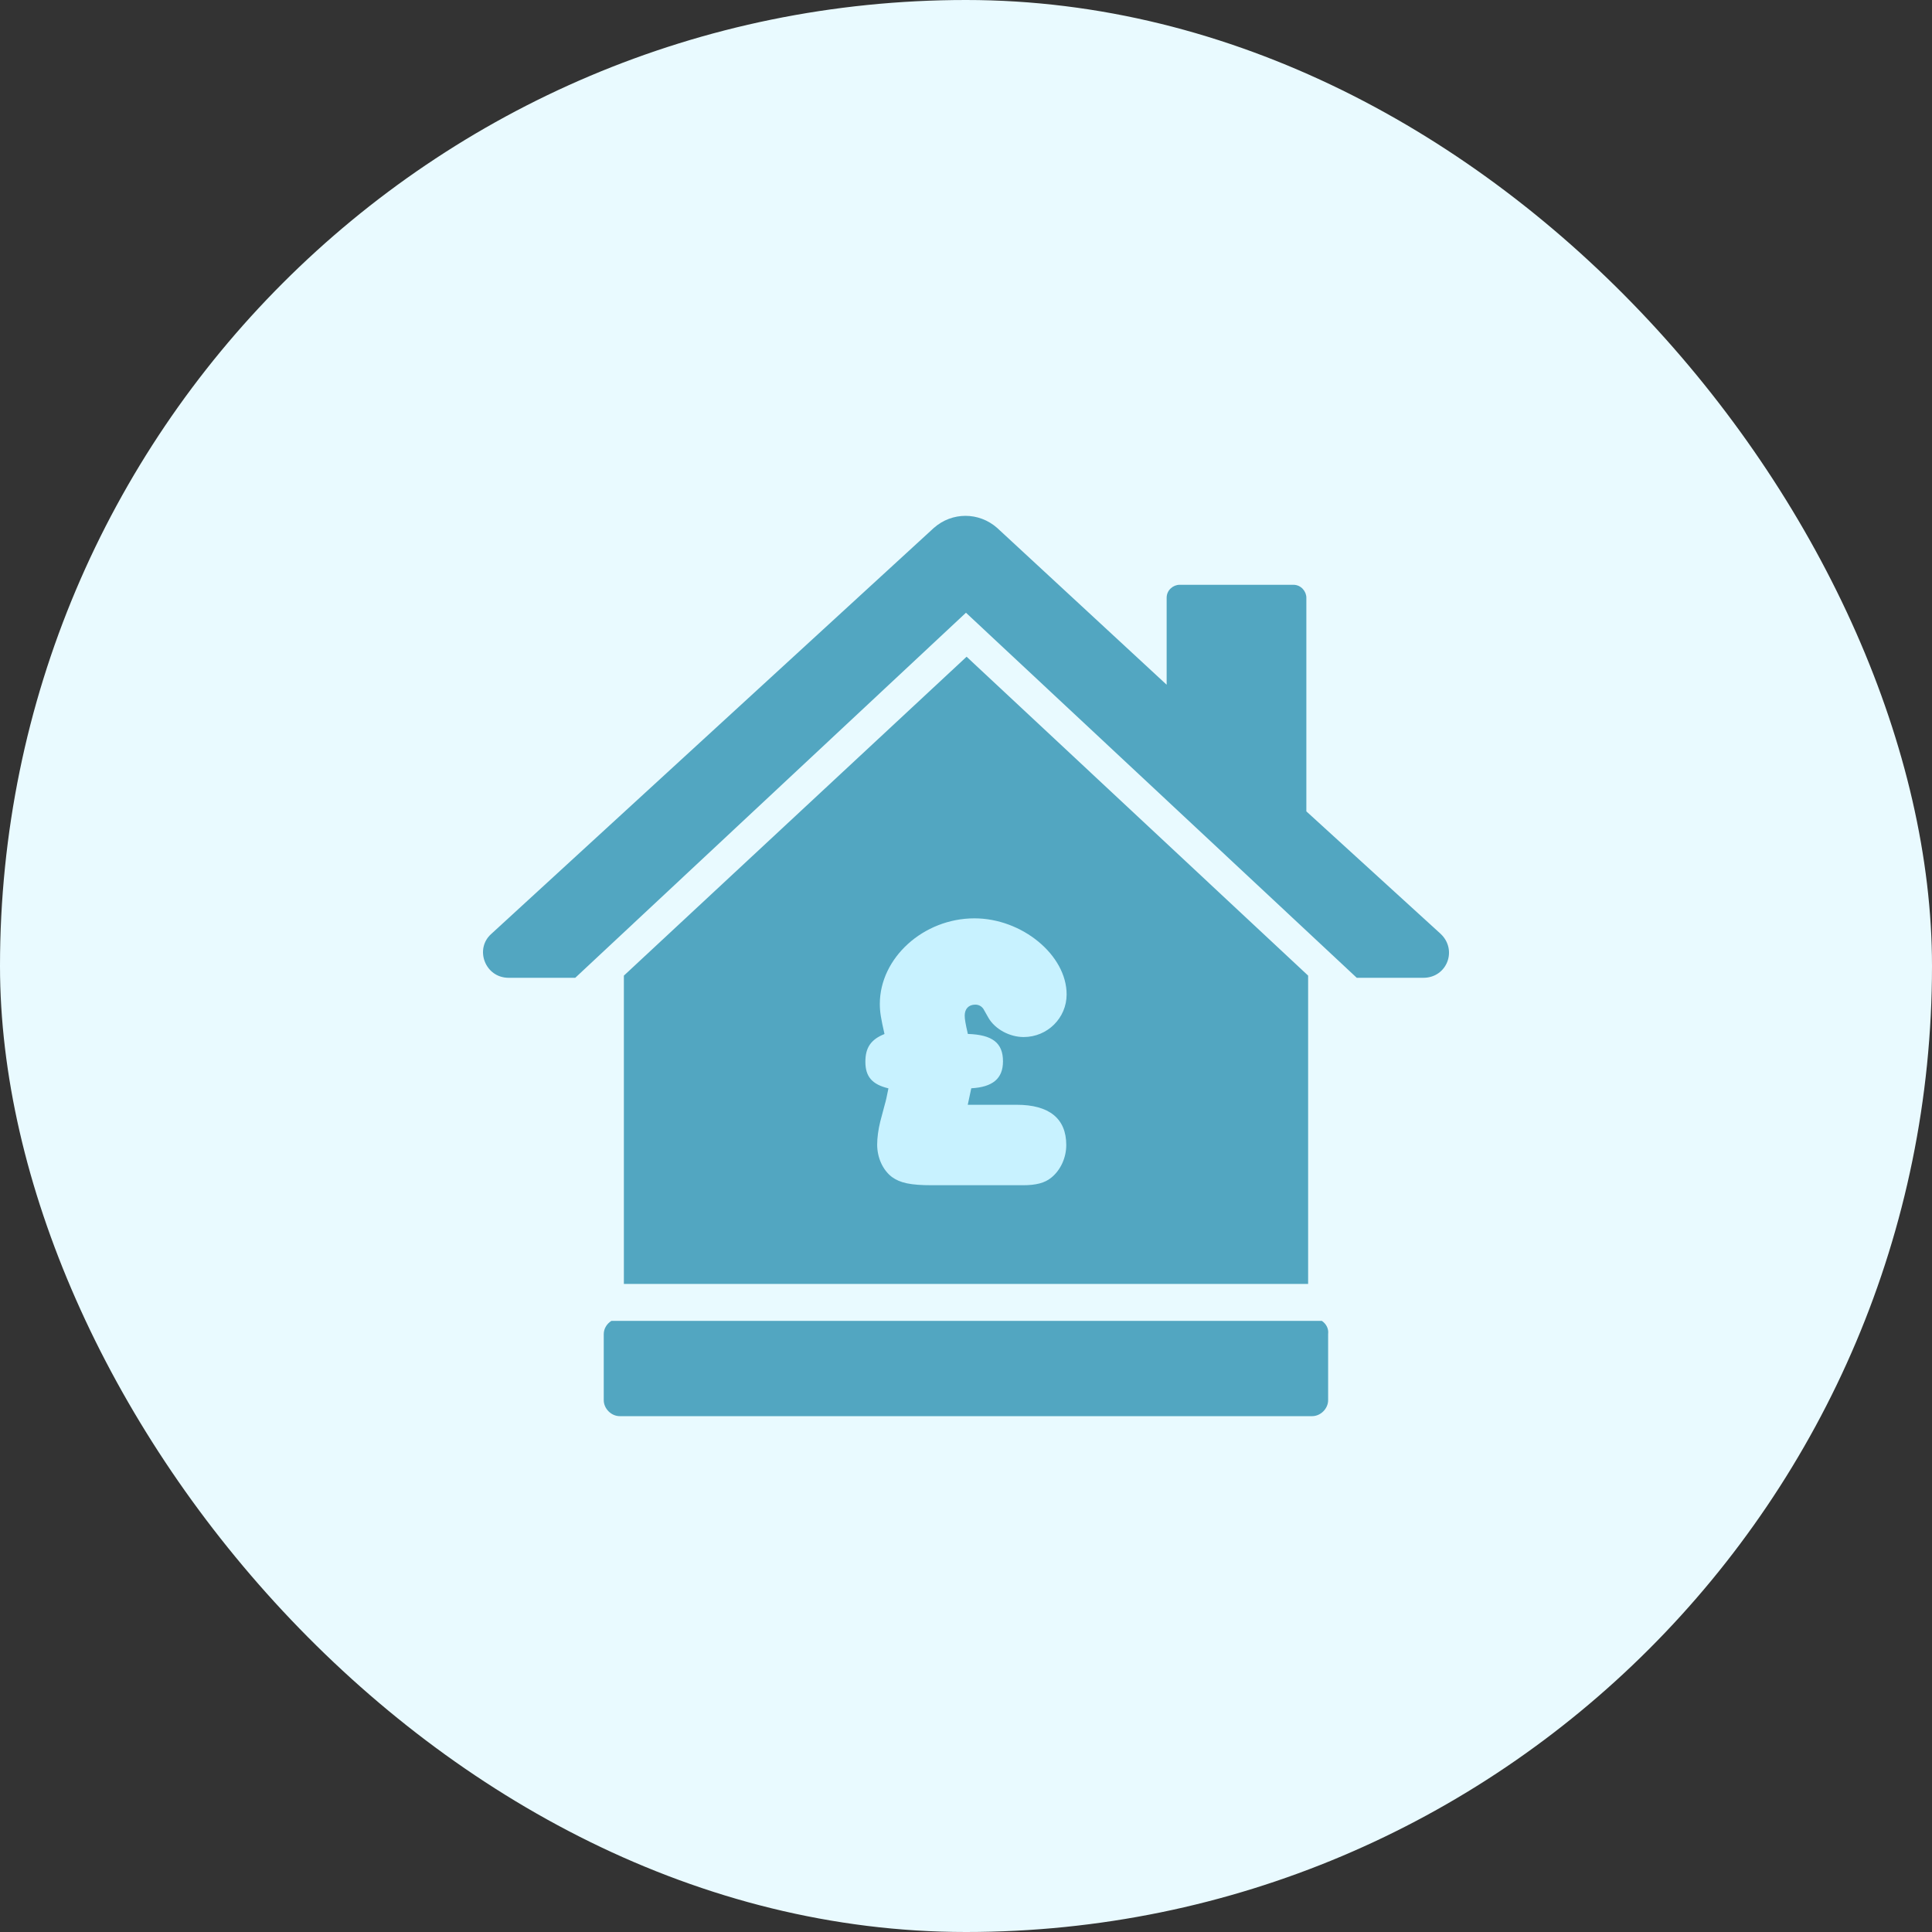
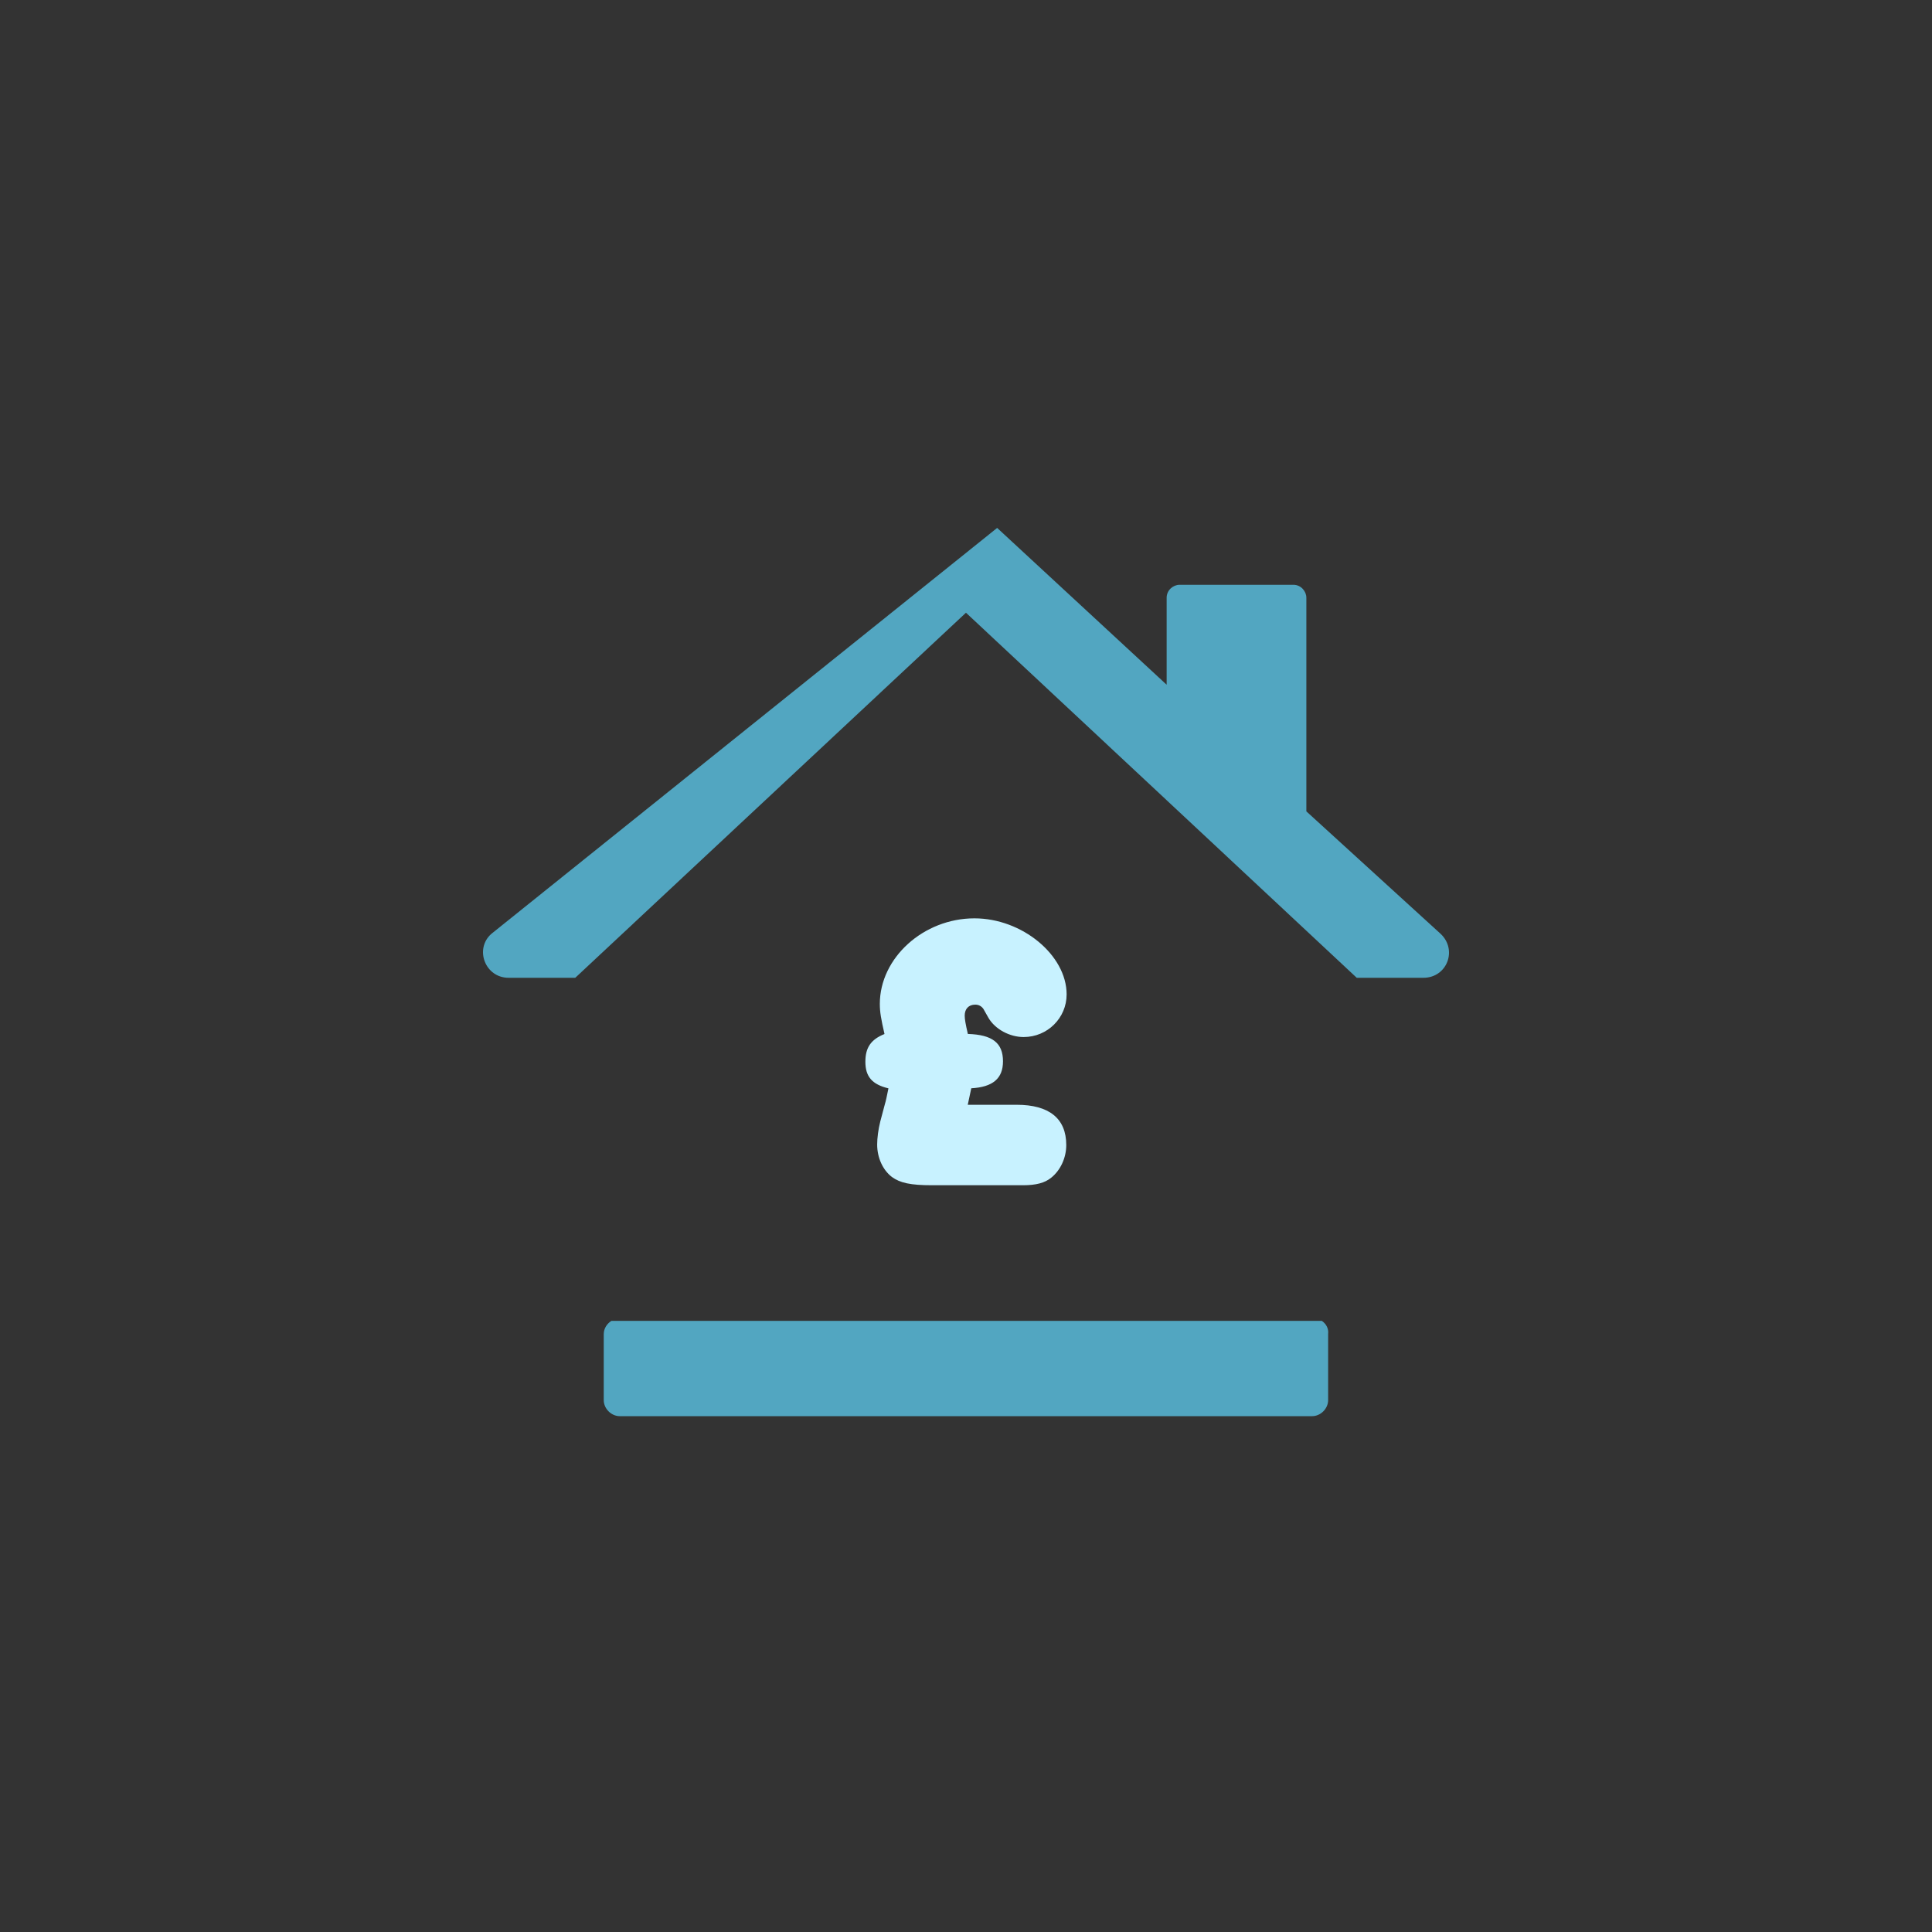
<svg xmlns="http://www.w3.org/2000/svg" width="48" height="48" viewBox="0 0 48 48" fill="none">
  <rect x="0" y="0" width="48" height="48" fill="#333333" stroke="none" />
-   <rect width="48" height="48" rx="24" fill="#E9FAFF" />
  <path d="M15 33.145V34.787C15 34.997 15.186 35.184 15.397 35.184H32.6C32.811 35.184 32.997 34.997 32.997 34.787V33.145C33.014 33.008 32.948 32.89 32.84 32.816H15.191C15.078 32.887 15 33.008 15 33.145Z" fill="#52A6C1" />
-   <path d="M32.5 31.899V24.239L24.015 16.316L15.5 24.239V31.899H32.5Z" fill="#52A6C1" />
-   <path d="M35.79 23.199L32.456 20.158V14.85C32.456 14.69 32.322 14.529 32.135 14.529H29.307C29.146 14.529 28.985 14.663 28.985 14.85V17.012L24.774 13.116C24.32 12.716 23.653 12.716 23.201 13.116L12.21 23.199C11.783 23.572 12.049 24.293 12.637 24.293H14.292L23.999 15.223L33.708 24.293H35.363C35.951 24.293 36.218 23.599 35.79 23.199Z" fill="#52A6C1" />
+   <path d="M35.79 23.199L32.456 20.158V14.85C32.456 14.69 32.322 14.529 32.135 14.529H29.307C29.146 14.529 28.985 14.663 28.985 14.85V17.012L24.774 13.116L12.21 23.199C11.783 23.572 12.049 24.293 12.637 24.293H14.292L23.999 15.223L33.708 24.293H35.363C35.951 24.293 36.218 23.599 35.79 23.199Z" fill="#52A6C1" />
  <path d="M24.044 27.446L24.131 27.038C24.666 27.008 24.919 26.796 24.919 26.368C24.919 25.912 24.657 25.707 24.046 25.688C23.988 25.436 23.968 25.32 23.968 25.232C23.968 25.067 24.065 24.96 24.23 24.96C24.317 24.96 24.386 24.999 24.433 25.067L24.559 25.29C24.724 25.571 25.084 25.765 25.432 25.765C26.025 25.765 26.5 25.29 26.5 24.706C26.5 23.73 25.394 22.816 24.209 22.816C22.946 22.816 21.859 23.796 21.859 24.943C21.859 25.146 21.889 25.311 21.975 25.69C21.635 25.826 21.5 26.03 21.5 26.379C21.5 26.747 21.665 26.942 22.073 27.04C22.035 27.234 22.005 27.369 21.986 27.427L21.87 27.864C21.821 28.058 21.793 28.272 21.793 28.437C21.793 28.758 21.93 29.068 22.161 29.243C22.364 29.389 22.617 29.447 23.16 29.447H25.413C25.743 29.447 25.956 29.389 26.113 29.263C26.346 29.079 26.491 28.768 26.491 28.448C26.491 27.787 26.064 27.448 25.259 27.448H24.046L24.044 27.446Z" fill="#C8F2FF" />
</svg>